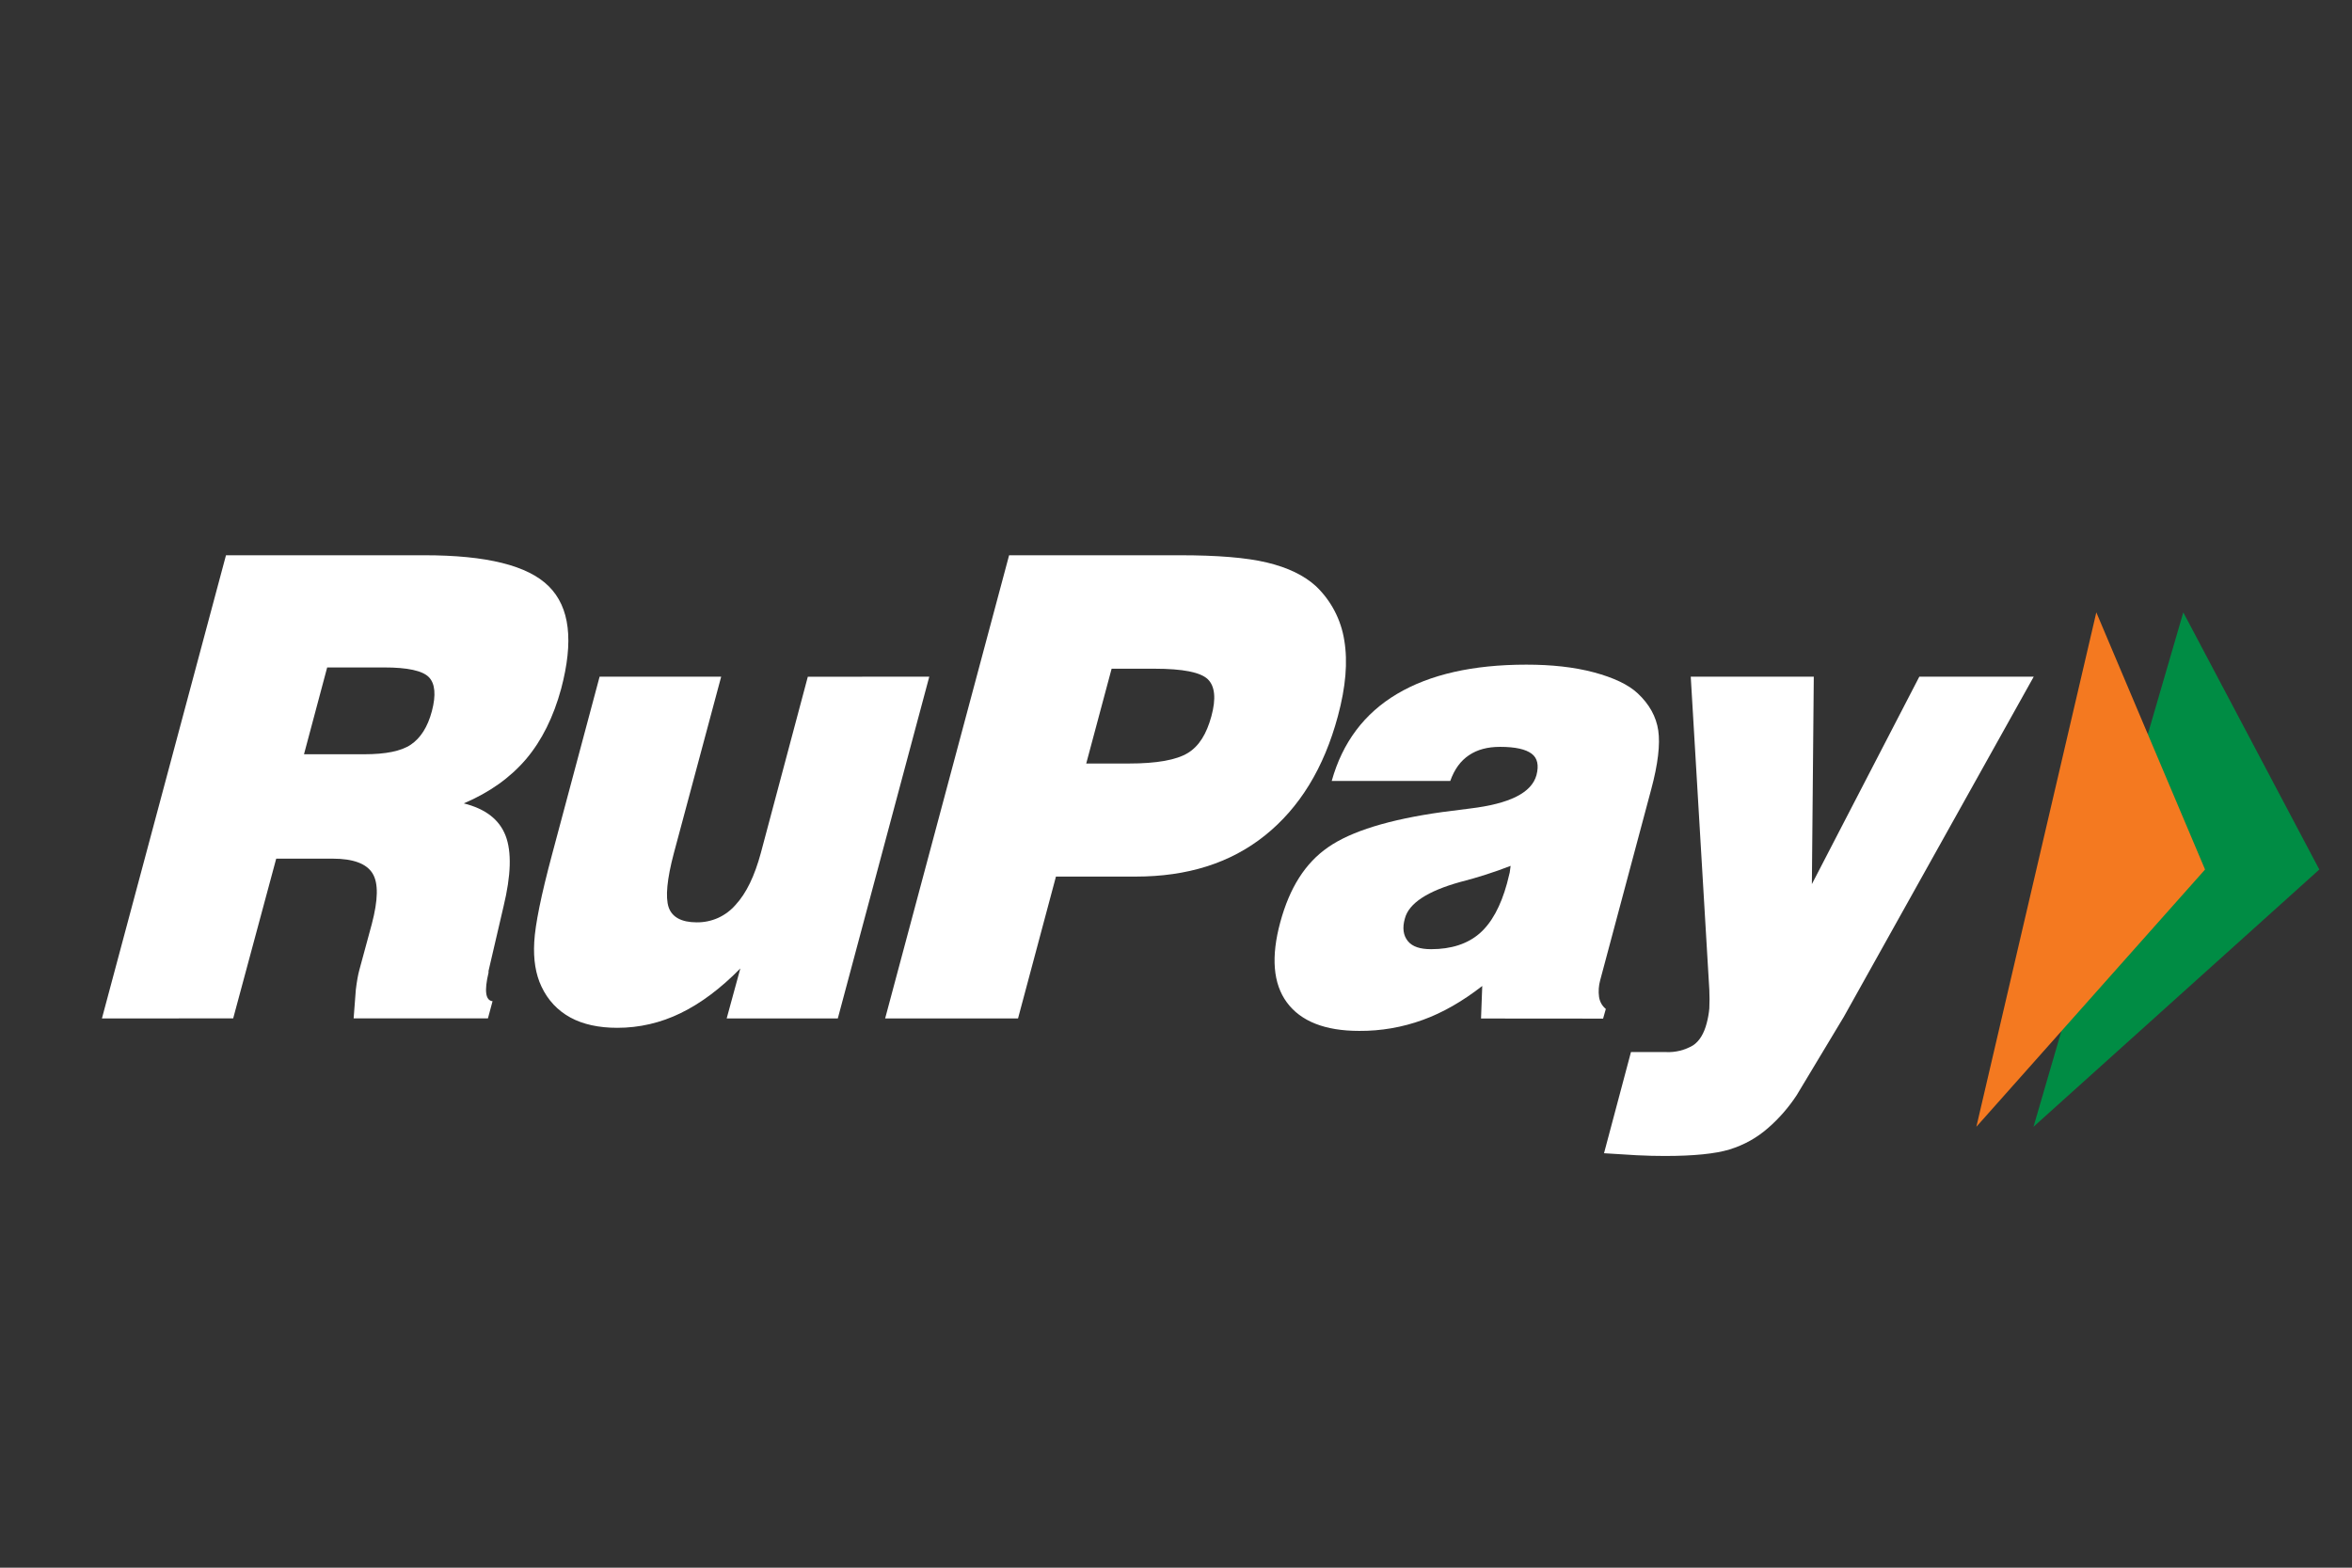
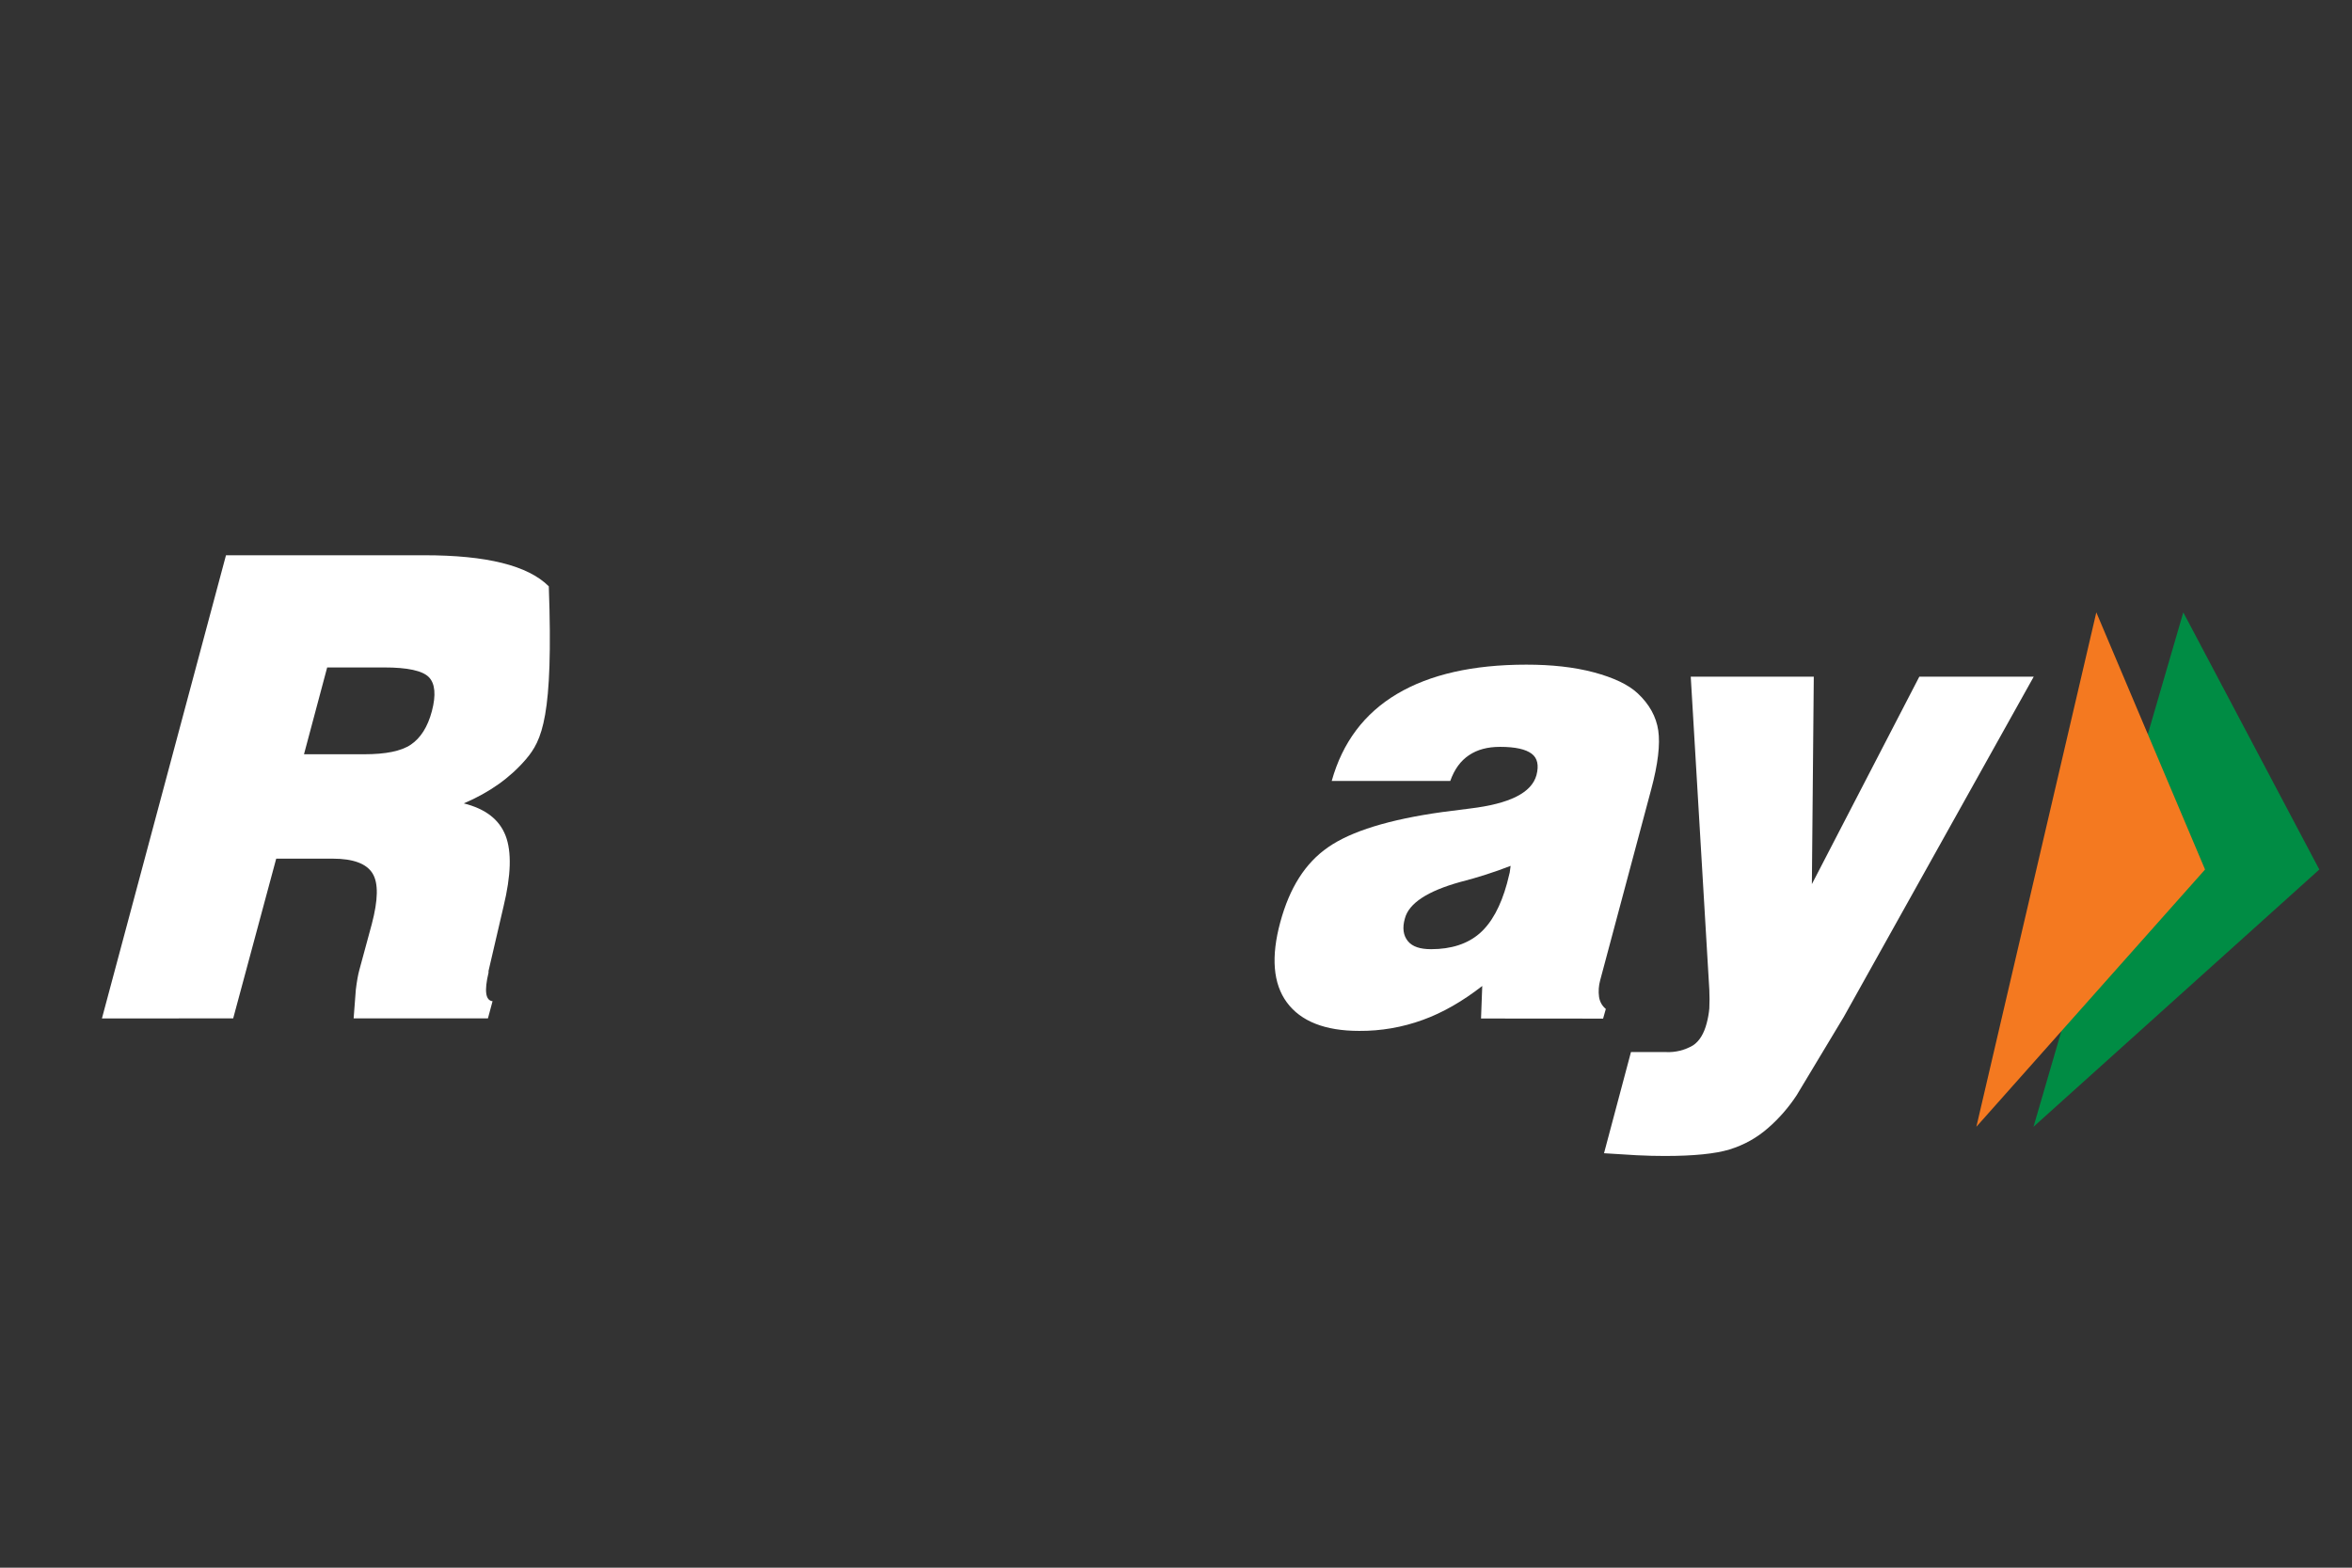
<svg xmlns="http://www.w3.org/2000/svg" width="48" height="32" viewBox="0 0 48 32" fill="none">
  <rect x="0" y="0" width="48" height="32" fill="#333333" stroke="none" />
  <path d="M44.557 12.5L47.333 17.749L41.5 23L44.557 12.5Z" fill="#008C44" />
  <path d="M42.782 12.5L45.001 17.749L40.334 23L42.782 12.5Z" fill="#F47920" />
-   <path d="M2.08 20.789L4.612 11.334H8.66C9.925 11.334 10.771 11.54 11.2 11.968C11.63 12.396 11.71 13.085 11.452 14.06C11.296 14.633 11.059 15.114 10.736 15.495C10.412 15.875 9.989 16.176 9.465 16.399C9.909 16.51 10.191 16.729 10.318 17.058C10.445 17.388 10.429 17.869 10.277 18.499L9.97 19.819V19.854C9.882 20.224 9.907 20.421 10.052 20.437L9.958 20.787H7.217L7.262 20.2C7.283 20.028 7.307 19.897 7.332 19.805L7.588 18.861C7.717 18.37 7.725 18.028 7.604 17.83C7.483 17.631 7.213 17.527 6.788 17.527H5.637L4.759 20.787L2.08 20.789ZM6.204 15.396H7.436C7.868 15.396 8.188 15.333 8.384 15.2C8.581 15.067 8.728 14.842 8.814 14.516C8.9 14.191 8.881 13.953 8.752 13.822C8.623 13.691 8.321 13.624 7.84 13.624H6.677L6.204 15.396Z" fill="white" />
-   <path d="M18.965 13.812L17.098 20.789H14.83L15.109 19.768C14.71 20.175 14.3 20.482 13.889 20.681C13.486 20.878 13.044 20.981 12.595 20.98C12.221 20.98 11.897 20.91 11.639 20.769C11.382 20.628 11.181 20.417 11.05 20.137C10.933 19.891 10.882 19.588 10.903 19.228C10.923 18.867 11.044 18.272 11.269 17.433L12.237 13.812H14.718L13.752 17.416C13.611 17.945 13.578 18.315 13.645 18.517C13.713 18.72 13.907 18.827 14.218 18.827C14.368 18.829 14.517 18.798 14.654 18.737C14.791 18.675 14.913 18.584 15.011 18.471C15.232 18.233 15.401 17.879 15.528 17.408L16.486 13.814L18.965 13.812ZM18.064 20.789L20.594 11.334H24.073C24.841 11.334 25.435 11.381 25.858 11.483C26.282 11.585 26.613 11.743 26.859 11.968C27.166 12.262 27.368 12.649 27.434 13.069C27.508 13.509 27.465 14.021 27.303 14.621C27.019 15.677 26.523 16.487 25.815 17.054C25.107 17.621 24.227 17.893 23.179 17.893H21.55L20.776 20.789H18.064ZM22.168 15.585H23.042C23.607 15.585 24.006 15.513 24.239 15.372C24.473 15.23 24.624 14.979 24.722 14.621C24.82 14.262 24.796 14.005 24.647 13.863C24.497 13.722 24.141 13.65 23.56 13.65H22.686L22.168 15.585Z" fill="white" />
+   <path d="M2.08 20.789L4.612 11.334H8.66C9.925 11.334 10.771 11.54 11.2 11.968C11.296 14.633 11.059 15.114 10.736 15.495C10.412 15.875 9.989 16.176 9.465 16.399C9.909 16.51 10.191 16.729 10.318 17.058C10.445 17.388 10.429 17.869 10.277 18.499L9.97 19.819V19.854C9.882 20.224 9.907 20.421 10.052 20.437L9.958 20.787H7.217L7.262 20.2C7.283 20.028 7.307 19.897 7.332 19.805L7.588 18.861C7.717 18.37 7.725 18.028 7.604 17.83C7.483 17.631 7.213 17.527 6.788 17.527H5.637L4.759 20.787L2.08 20.789ZM6.204 15.396H7.436C7.868 15.396 8.188 15.333 8.384 15.2C8.581 15.067 8.728 14.842 8.814 14.516C8.9 14.191 8.881 13.953 8.752 13.822C8.623 13.691 8.321 13.624 7.84 13.624H6.677L6.204 15.396Z" fill="white" />
  <path d="M30.225 20.79L30.25 20.126C29.849 20.438 29.445 20.671 29.038 20.818C28.622 20.97 28.182 21.046 27.739 21.043C27.037 21.043 26.545 20.845 26.263 20.462C25.98 20.079 25.937 19.527 26.128 18.825C26.318 18.123 26.635 17.619 27.104 17.294C27.573 16.968 28.349 16.727 29.441 16.575L29.998 16.504C30.807 16.407 31.259 16.184 31.357 15.82C31.408 15.622 31.378 15.474 31.257 15.384C31.136 15.294 30.927 15.245 30.616 15.245C30.358 15.245 30.152 15.3 29.98 15.415C29.808 15.53 29.683 15.701 29.597 15.941H27.178C27.397 15.155 27.843 14.561 28.512 14.164C29.181 13.767 30.06 13.567 31.151 13.567C31.662 13.567 32.123 13.616 32.528 13.724C32.933 13.833 33.232 13.974 33.424 14.154C33.662 14.377 33.801 14.631 33.842 14.911C33.883 15.192 33.838 15.593 33.697 16.117L32.657 20.008C32.626 20.12 32.618 20.237 32.634 20.352C32.651 20.454 32.698 20.534 32.772 20.595L32.716 20.792L30.225 20.79ZM30.829 17.674C30.492 17.805 30.148 17.915 29.798 18.004C29.13 18.19 28.754 18.438 28.672 18.745C28.615 18.941 28.639 19.095 28.731 19.209C28.823 19.324 28.983 19.375 29.206 19.375C29.617 19.375 29.949 19.267 30.195 19.054C30.44 18.841 30.627 18.499 30.755 18.033L30.811 17.808L30.829 17.674ZM32.735 23.54L33.285 21.475H33.995C34.19 21.485 34.384 21.437 34.552 21.338C34.685 21.25 34.777 21.093 34.831 20.884C34.857 20.786 34.875 20.686 34.884 20.585C34.89 20.457 34.89 20.33 34.884 20.202L34.505 13.812H37.016L36.977 18.047L39.17 13.812H41.505L37.628 20.757L36.666 22.357C36.505 22.602 36.312 22.825 36.091 23.018C35.862 23.222 35.591 23.373 35.297 23.463C35.009 23.551 34.569 23.596 33.977 23.596C33.807 23.596 33.611 23.592 33.4 23.581L32.735 23.54Z" fill="white" />
</svg>